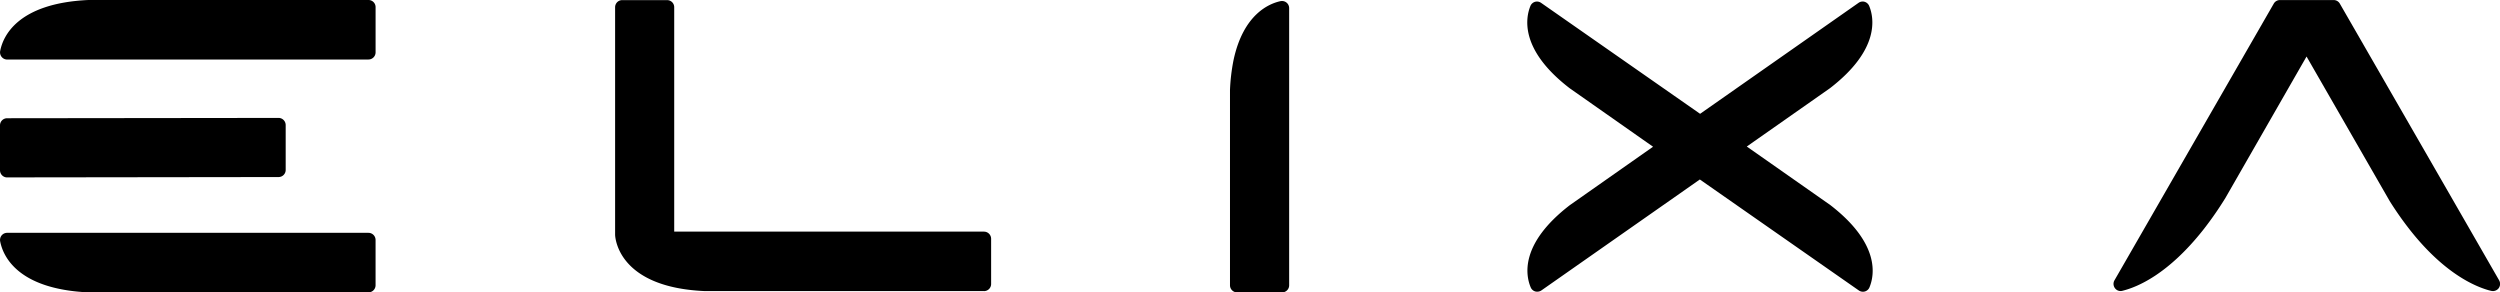
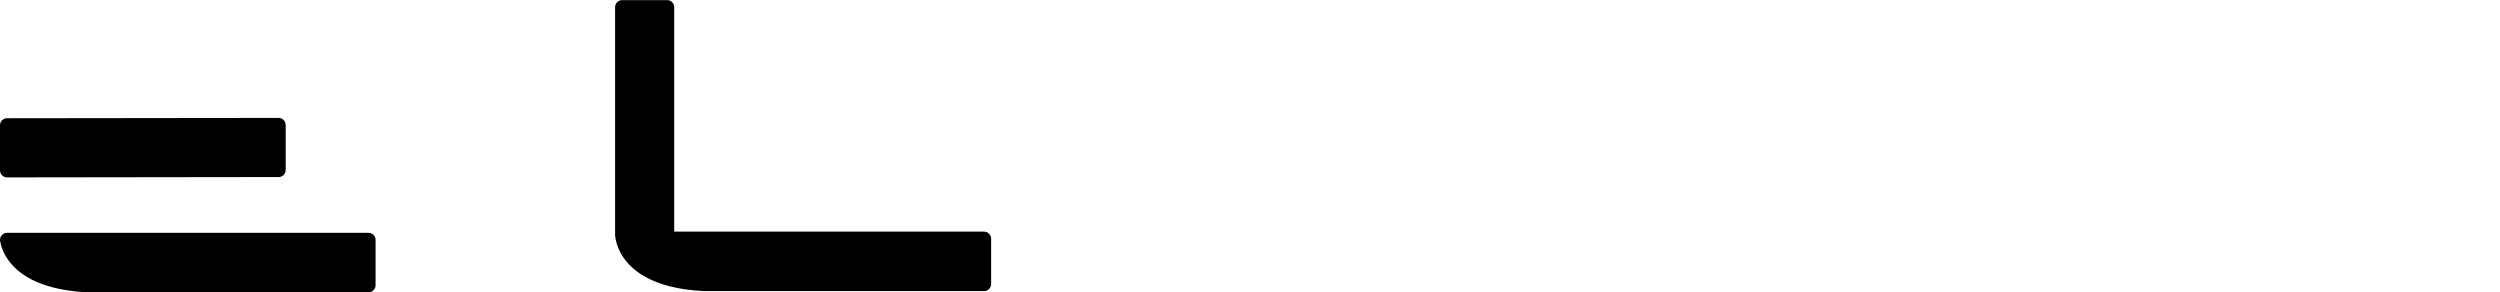
<svg xmlns="http://www.w3.org/2000/svg" id="elixa-logo" width="155.916" height="18.235" viewBox="0 0 155.916 18.235">
  <g id="Group_110" data-name="Group 110" transform="translate(0 0)">
    <g id="Group_109" data-name="Group 109">
-       <path id="Path_3" data-name="Path 3" d="M121.3,263.853H98.761a.438.438,0,0,1-.341-.163.449.449,0,0,1-.094-.367c.169-.888,1.049-2.976,5.5-3.183l17.472,0a.444.444,0,0,1,.442.445v2.821a.446.446,0,0,1-.445.445" transform="translate(-98.316 -260.14)" />
      <path id="Path_4" data-name="Path 4" d="M121.294,323.573H103.83c-4.463-.207-5.337-2.3-5.507-3.183a.451.451,0,0,1,.092-.37.444.444,0,0,1,.343-.161h22.536a.444.444,0,0,1,.442.445v2.823a.444.444,0,0,1-.442.445" transform="translate(-98.313 -305.338)" />
      <path id="Path_5" data-name="Path 5" d="M98.752,294.1a.447.447,0,0,1-.442-.447v-2.8a.444.444,0,0,1,.442-.445l16.933-.02h0a.438.438,0,0,1,.312.131.449.449,0,0,1,.13.314v2.8a.443.443,0,0,1-.442.443l-16.935.022Z" transform="translate(-98.31 -283.034)" />
    </g>
    <path id="Path_6" data-name="Path 6" d="M280.092,278.3H262.63c-5.238-.243-5.533-3.171-5.55-3.5V260.6a.455.455,0,0,1,.13-.316.443.443,0,0,1,.314-.129h2.8a.442.442,0,0,1,.442.445l0,13.639v.355h19.32a.447.447,0,0,1,.445.445v2.818a.446.446,0,0,1-.445.447" transform="translate(-218.718 -260.148)" />
-     <path id="Path_7" data-name="Path 7" d="M419.037,278.572h-2.805a.444.444,0,0,1-.442-.445v-12.18a11.934,11.934,0,0,1,.22-1.855c.616-2.9,2.259-3.541,2.936-3.684a.564.564,0,0,1,.092-.007.44.44,0,0,1,.28.1.444.444,0,0,1,.162.345V278.13a.443.443,0,0,1-.442.443" transform="translate(-339.08 -260.337)" />
-     <path id="Path_8" data-name="Path 8" d="M493.133,278.627a.533.533,0,0,1-.123-.015.44.44,0,0,1-.285-.255c-.312-.737-.7-2.709,2.44-5.128l5.19-3.643-5.2-3.648c-3.124-2.4-2.752-4.389-2.448-5.131a.45.45,0,0,1,.285-.258.45.45,0,0,1,.379.063l9.918,6.921,9.885-6.923a.453.453,0,0,1,.251-.08.43.43,0,0,1,.123.017.452.452,0,0,1,.285.255c.307.742.681,2.724-2.44,5.131l-5.192,3.64,5.207,3.65c3.129,2.412,2.752,4.392,2.445,5.131a.443.443,0,0,1-.285.258.43.43,0,0,1-.123.017.452.452,0,0,1-.254-.078l-9.918-6.923-9.887,6.923a.454.454,0,0,1-.249.075" transform="translate(-397.26 -260.435)" />
-     <path id="Path_9" data-name="Path 9" d="M667.482,278.3a.482.482,0,0,1-.1-.012l-.145-.036c-.942-.265-2.837-1.109-4.948-3.8a20.7,20.7,0,0,1-1.237-1.765l-5.185-9.014-5.055,8.812a21.317,21.317,0,0,1-1.368,1.97c-2.2,2.794-4.122,3.6-5.074,3.832a.523.523,0,0,1-.1.012.432.432,0,0,1-.353-.18.445.445,0,0,1-.029-.489l.307-.533,9.629-16.725a.445.445,0,0,1,.384-.221h3.349a.445.445,0,0,1,.384.221l6.384,11.084,3.554,6.177a.454.454,0,0,1-.029.489.46.46,0,0,1-.362.18" transform="translate(-512.016 -260.148)" />
  </g>
</svg>